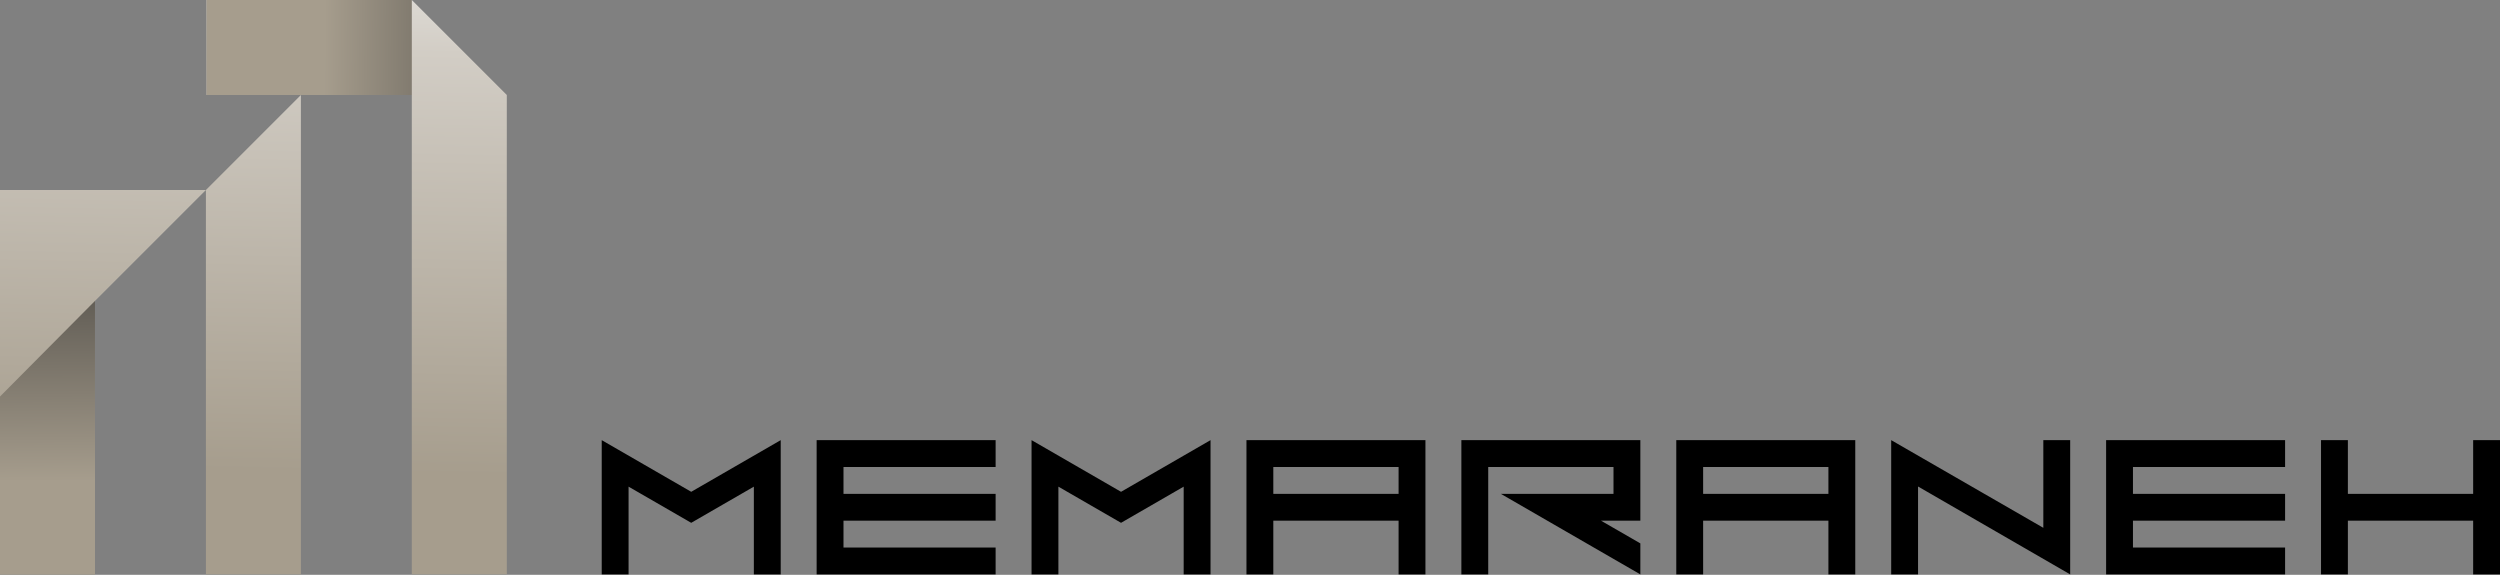
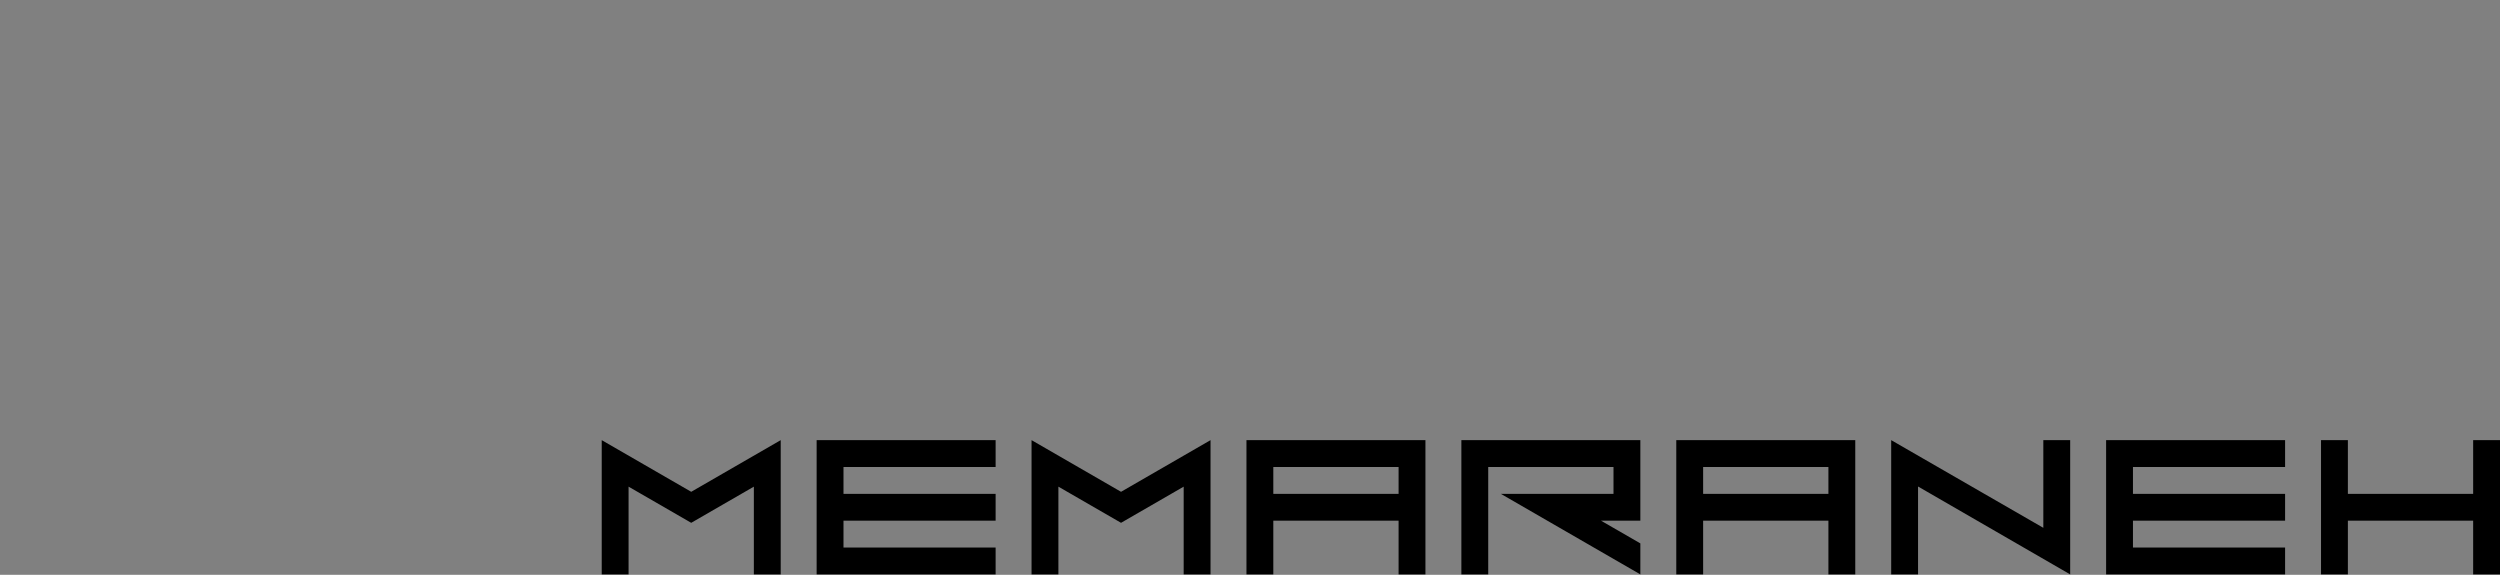
<svg xmlns="http://www.w3.org/2000/svg" width="548" height="126" viewBox="0 0 548 126" fill="none">
  <rect x="0" y="0" width="548" height="126" fill="#808080" stroke="none" />
  <path d="M137.783 106.674V125.908H131.897V96.479L151.514 107.804L171.13 96.479V125.908H165.244V106.674L151.514 114.601L137.783 106.674ZM184.893 120.022H218.239V125.908H179.007V96.479H218.239V102.365H184.893V108.251H218.239V114.137H184.893V120.023V120.022ZM232.001 106.674V125.908H226.115V96.479L245.731 107.804L265.347 96.479V125.908H259.461V106.674L245.731 114.601L232.001 106.674ZM273.224 96.479H312.456V125.908H306.57V114.136H279.11V125.908H273.224V96.479ZM279.11 102.365V108.251H306.57V102.365H279.11ZM326.219 102.365V125.908H320.333V96.479H359.565V114.137H350.948L359.565 119.112V125.908L328.982 108.25H353.679V102.364H326.219V102.365ZM367.441 96.479H406.674V125.908H400.788V114.136H373.327V125.908H367.441V96.479ZM373.327 102.365V108.251H400.788V102.365H373.327ZM420.436 106.64V125.908H414.55V96.479L447.897 115.698V96.479H453.783V125.908L420.436 106.64ZM467.545 120.022H500.892V125.908H461.659V96.479H500.892V102.365H467.545V108.251H500.892V114.137H467.545V120.023V120.022ZM514.654 114.136V125.908H508.768V96.479H514.654V108.251H542.115V96.479H548.001V125.908H542.115V114.136H514.654Z" fill="black" />
-   <path fill-rule="evenodd" clip-rule="evenodd" d="M111.091 125.908H90.268V20.824H65.957V125.908H45.134V41.646L20.823 65.956V71.54V125.908L0 125.909C0 97.822 0 69.734 0 41.647H45.134L65.957 20.825H45.279V0.001H90.268L111.091 20.824V125.909V125.908Z" fill="url(#paint0_linear_243_9)" />
-   <path fill-rule="evenodd" clip-rule="evenodd" d="M20.823 125.907V65.955L0 86.919V125.908L20.823 125.907Z" fill="url(#paint1_linear_243_9)" />
-   <path fill-rule="evenodd" clip-rule="evenodd" d="M45.28 20.823H90.27V0H45.28V20.823Z" fill="url(#paint2_linear_243_9)" />
  <defs>
    <linearGradient id="paint0_linear_243_9" x1="57.865" y1="103.313" x2="60.716" y2="-36.994" gradientUnits="userSpaceOnUse">
      <stop stop-color="#A69D8D" />
      <stop offset="0.659" stop-color="#D2CDC5" />
      <stop offset="1" stop-color="#FEFEFE" />
    </linearGradient>
    <linearGradient id="paint1_linear_243_9" x1="20.823" y1="105.417" x2="20.282" y2="26.865" gradientUnits="userSpaceOnUse">
      <stop stop-color="#A69D8D" />
      <stop offset="1" stop-color="#202020" />
    </linearGradient>
    <linearGradient id="paint2_linear_243_9" x1="142.225" y1="0.44" x2="71.162" y2="-8.79886e-07" gradientUnits="userSpaceOnUse">
      <stop stop-color="#202020" />
      <stop offset="1" stop-color="#A69D8D" />
    </linearGradient>
  </defs>
</svg>